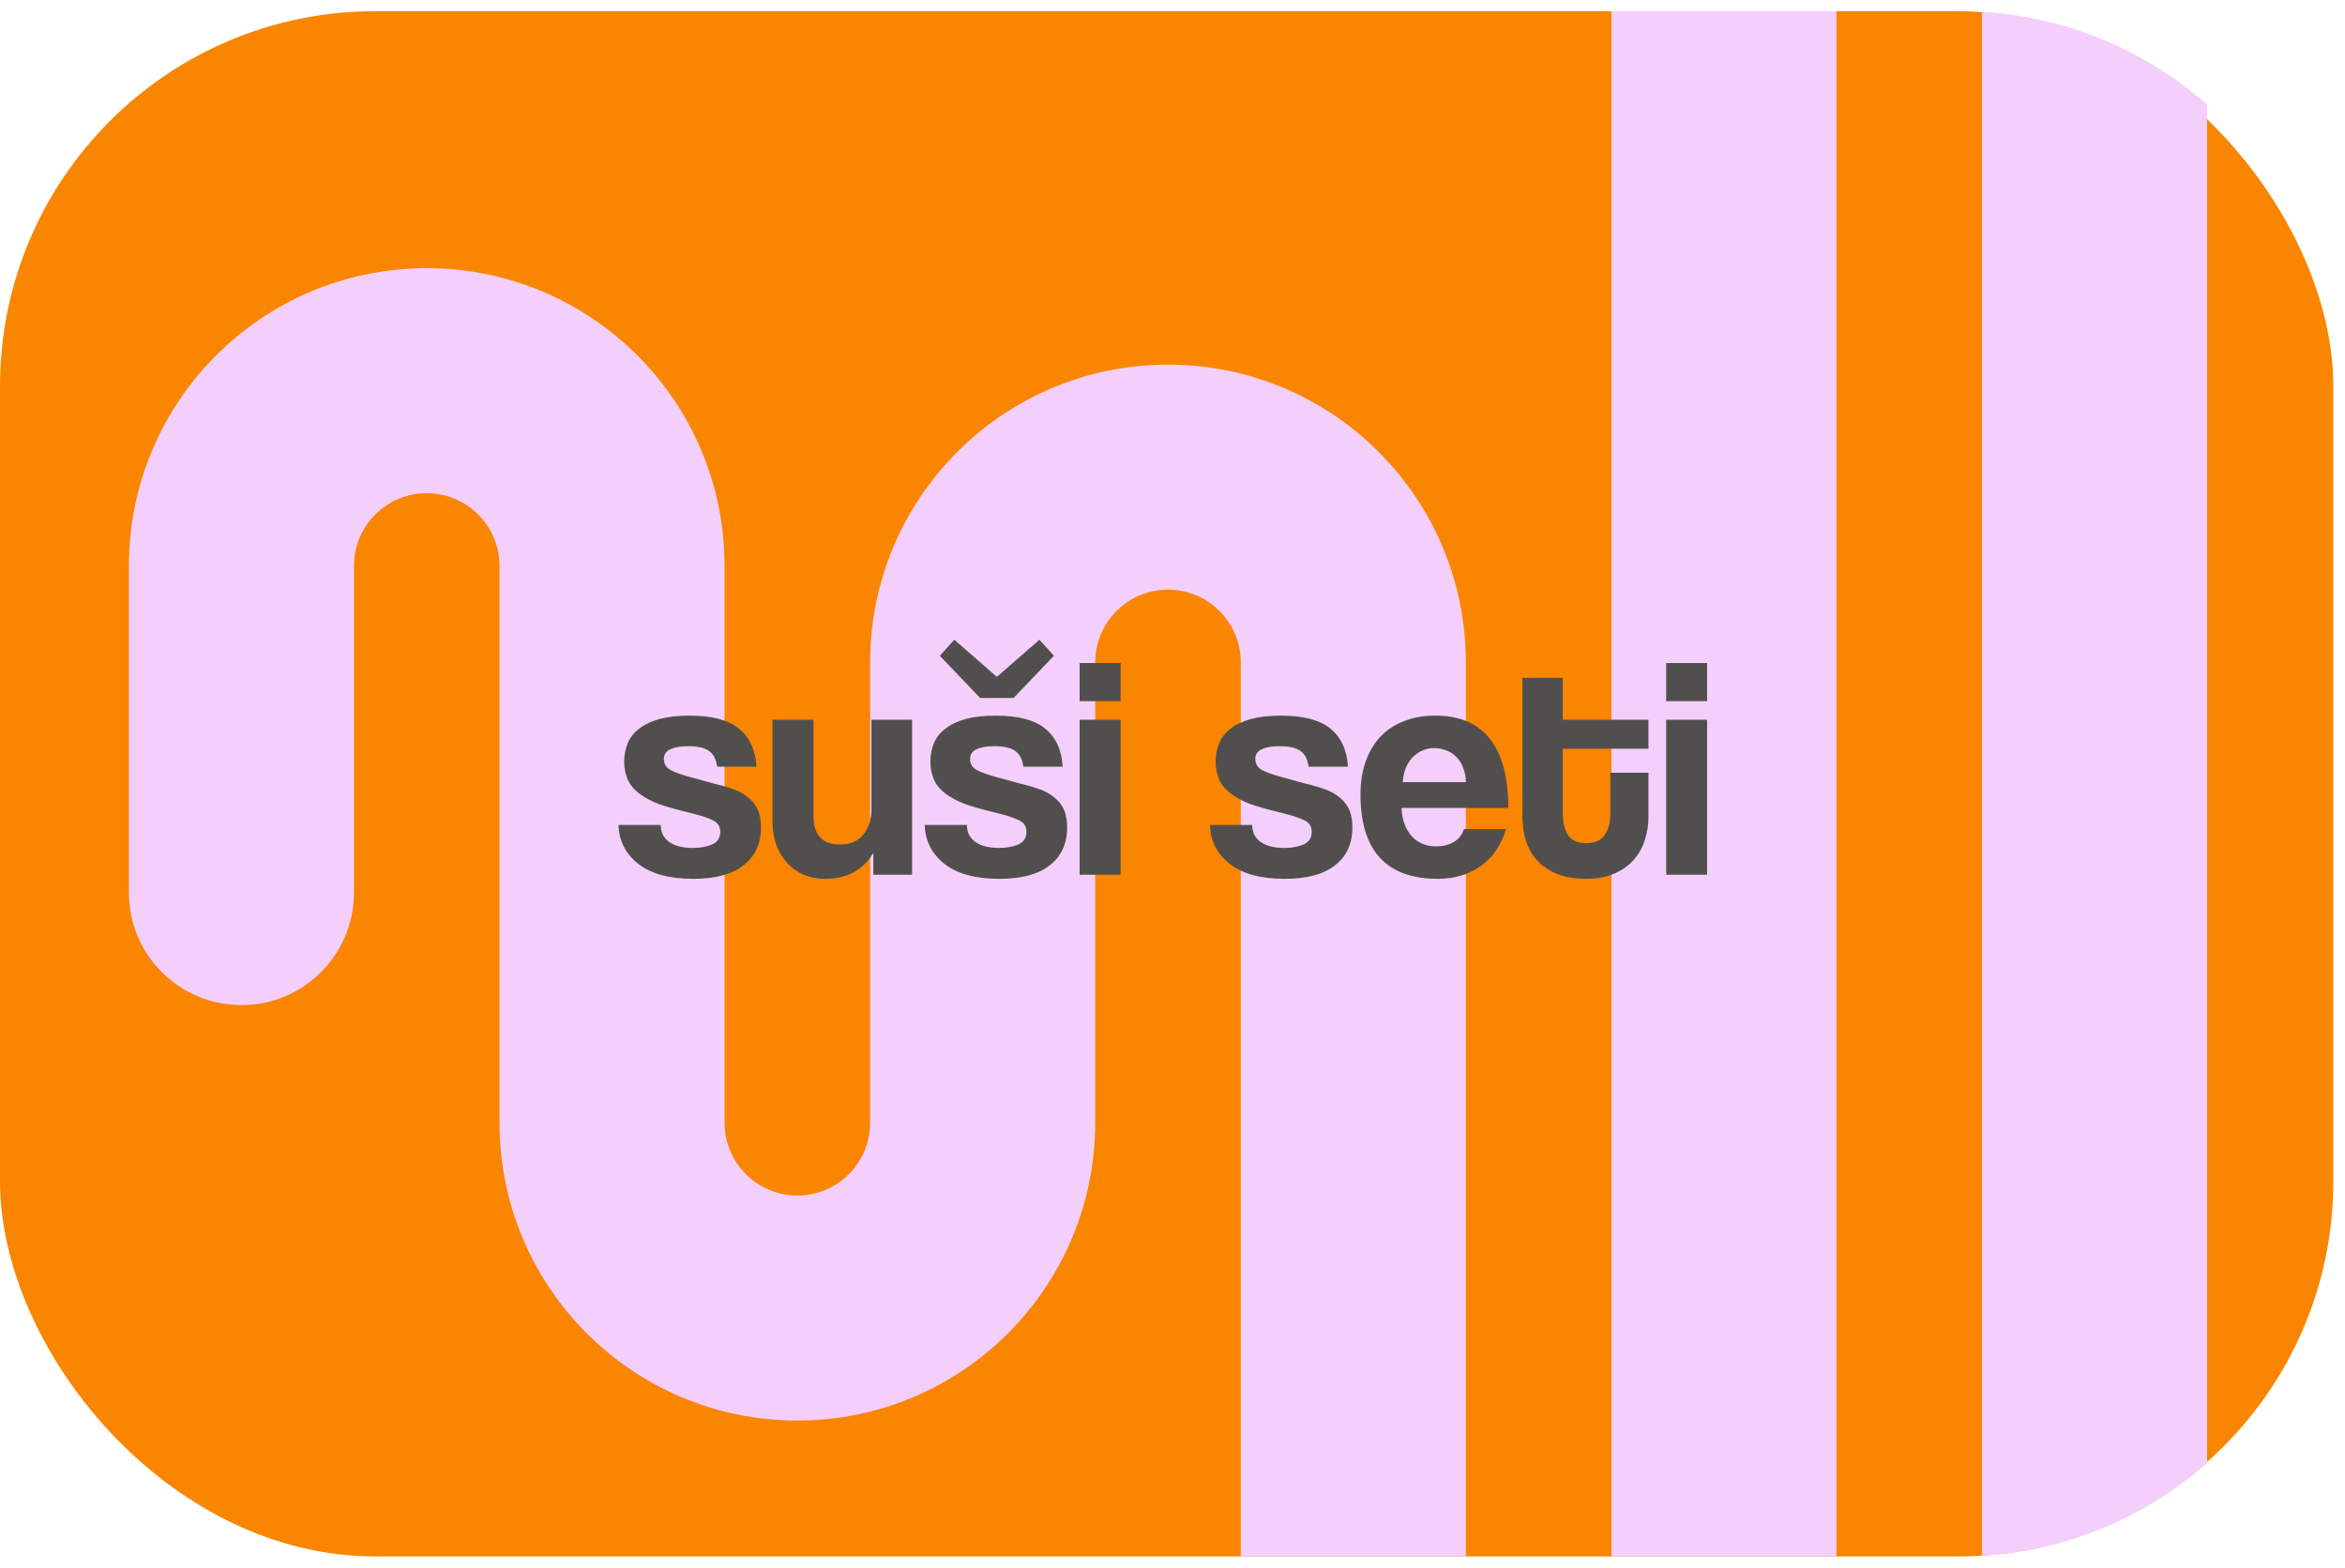
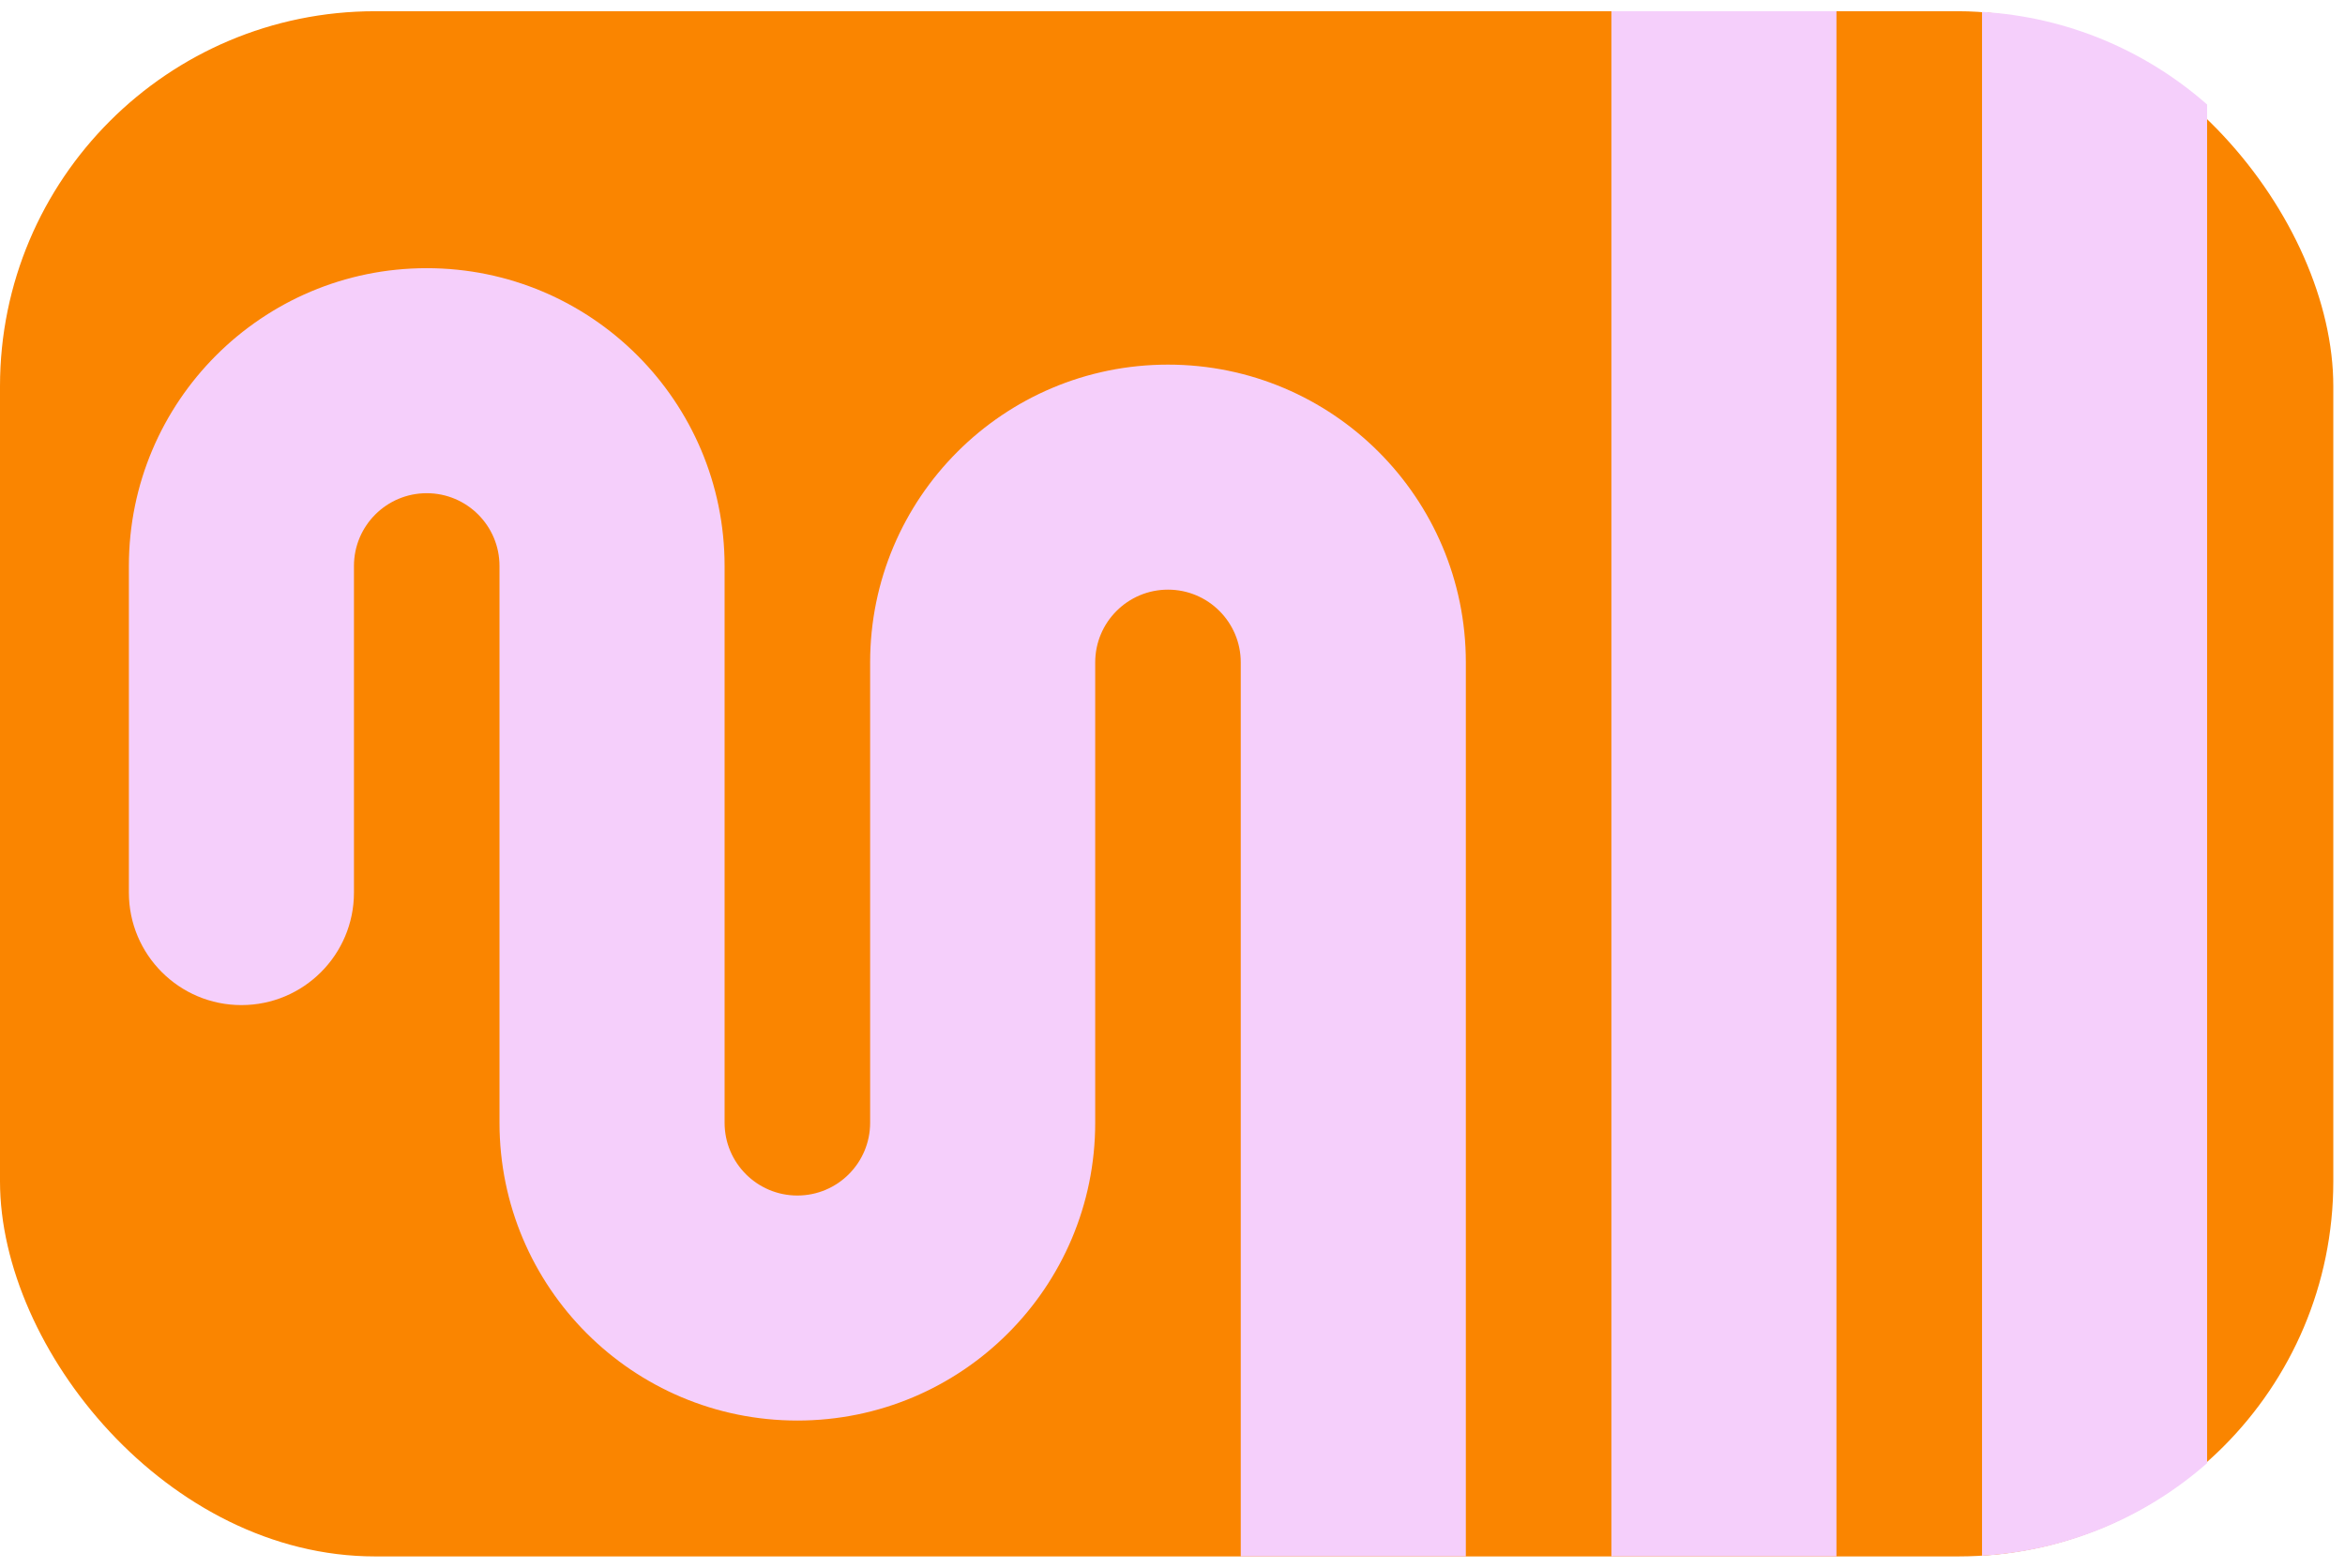
<svg xmlns="http://www.w3.org/2000/svg" width="151" height="101" viewBox="0 0 151 101" fill="none">
  <rect y="0.723" width="150.247" height="99.52" rx="24.155" fill="#FA8500" />
  <path fill-rule="evenodd" clip-rule="evenodd" d="M142.12 6.73V57.488V94.236C138.205 97.677 133.167 99.872 127.627 100.2V57.488V0.765C133.167 1.093 138.205 3.288 142.12 6.73ZM118.254 0.723H103.761V57.488V100.243H118.254V57.488V0.723ZM79.895 100.243H94.389V57.488V42.663C94.389 32.071 85.802 23.484 75.209 23.484C64.617 23.484 56.03 32.071 56.03 42.663V57.488V72.312C56.03 74.9 53.932 76.999 51.344 76.999C48.756 76.999 46.658 74.9 46.658 72.312V57.488V36.452C46.658 25.859 38.071 17.272 27.478 17.272C16.886 17.272 8.299 25.859 8.299 36.452V57.488C8.299 61.49 11.543 64.734 15.545 64.734C19.548 64.734 22.792 61.49 22.792 57.488V36.452C22.792 33.864 24.89 31.765 27.478 31.765C30.066 31.765 32.164 33.864 32.164 36.452V57.488V72.312C32.164 82.905 40.751 91.492 51.344 91.492C61.936 91.492 70.523 82.905 70.523 72.312V57.488V42.663C70.523 40.075 72.621 37.977 75.209 37.977C77.797 37.977 79.895 40.075 79.895 42.663V57.488V100.243Z" fill="#F5CFFB" />
-   <path d="M46.179 49.378C46.111 48.891 45.935 48.553 45.651 48.364C45.367 48.161 44.921 48.059 44.312 48.059C43.812 48.059 43.426 48.127 43.156 48.262C42.885 48.384 42.75 48.594 42.75 48.891C42.75 49.189 42.885 49.419 43.156 49.581C43.426 49.73 43.832 49.879 44.373 50.028C44.941 50.19 45.482 50.339 45.996 50.474C46.51 50.596 46.963 50.731 47.356 50.88C47.883 51.096 48.289 51.394 48.573 51.773C48.857 52.138 48.999 52.645 48.999 53.294C48.999 54.336 48.627 55.148 47.883 55.729C47.153 56.311 46.071 56.602 44.637 56.602C43.095 56.602 41.911 56.277 41.086 55.628C40.274 54.978 39.855 54.147 39.828 53.132H42.547C42.547 53.605 42.729 53.971 43.095 54.228C43.46 54.485 43.967 54.613 44.617 54.613C45.09 54.613 45.502 54.539 45.854 54.39C46.206 54.228 46.382 53.957 46.382 53.578C46.382 53.227 46.219 52.976 45.895 52.828C45.584 52.679 45.212 52.55 44.779 52.442C43.94 52.239 43.264 52.057 42.75 51.894C42.236 51.732 41.803 51.536 41.451 51.306C40.978 51.008 40.646 50.67 40.457 50.291C40.281 49.913 40.193 49.5 40.193 49.054C40.193 48.634 40.267 48.242 40.416 47.877C40.565 47.511 40.809 47.2 41.147 46.943C41.485 46.673 41.918 46.463 42.445 46.314C42.986 46.166 43.636 46.091 44.393 46.091C45.841 46.091 46.903 46.368 47.579 46.923C48.269 47.478 48.648 48.296 48.715 49.378H46.179ZM56.236 56.338V54.938C55.56 56.047 54.525 56.602 53.132 56.602C52.632 56.602 52.172 56.514 51.752 56.338C51.346 56.162 50.995 55.912 50.697 55.587C50.4 55.263 50.163 54.877 49.987 54.431C49.825 53.984 49.743 53.484 49.743 52.929V46.355H52.381V52.523C52.381 53.768 52.943 54.39 54.065 54.39C54.742 54.39 55.249 54.18 55.587 53.761C55.939 53.328 56.115 52.78 56.115 52.117V46.355H58.732V56.338H56.236ZM65.895 49.378C65.827 48.891 65.651 48.553 65.367 48.364C65.083 48.161 64.637 48.059 64.028 48.059C63.528 48.059 63.142 48.127 62.871 48.262C62.601 48.384 62.466 48.594 62.466 48.891C62.466 49.189 62.601 49.419 62.871 49.581C63.142 49.73 63.548 49.879 64.089 50.028C64.657 50.19 65.198 50.339 65.712 50.474C66.226 50.596 66.679 50.731 67.072 50.88C67.599 51.096 68.005 51.394 68.289 51.773C68.573 52.138 68.715 52.645 68.715 53.294C68.715 54.336 68.343 55.148 67.599 55.729C66.869 56.311 65.787 56.602 64.353 56.602C62.811 56.602 61.627 56.277 60.802 55.628C59.99 54.978 59.571 54.147 59.544 53.132H62.263C62.263 53.605 62.445 53.971 62.811 54.228C63.176 54.485 63.683 54.613 64.332 54.613C64.806 54.613 65.218 54.539 65.57 54.39C65.922 54.228 66.098 53.957 66.098 53.578C66.098 53.227 65.935 52.976 65.611 52.828C65.299 52.679 64.927 52.55 64.495 52.442C63.656 52.239 62.98 52.057 62.466 51.894C61.952 51.732 61.519 51.536 61.167 51.306C60.694 51.008 60.362 50.67 60.173 50.291C59.997 49.913 59.909 49.5 59.909 49.054C59.909 48.634 59.983 48.242 60.132 47.877C60.281 47.511 60.525 47.2 60.863 46.943C61.201 46.673 61.634 46.463 62.161 46.314C62.702 46.166 63.352 46.091 64.109 46.091C65.557 46.091 66.618 46.368 67.295 46.923C67.985 47.478 68.363 48.296 68.431 49.378H65.895ZM63.115 44.955L60.518 42.236L61.451 41.201L64.19 43.595L66.93 41.201L67.863 42.236L65.266 44.955H63.115ZM69.52 56.338V46.355H72.158V56.338H69.52ZM69.52 45.158V42.703H72.158V45.158H69.52ZM84.263 49.378C84.196 48.891 84.02 48.553 83.736 48.364C83.452 48.161 83.005 48.059 82.397 48.059C81.896 48.059 81.51 48.127 81.24 48.262C80.969 48.384 80.834 48.594 80.834 48.891C80.834 49.189 80.969 49.419 81.24 49.581C81.51 49.73 81.916 49.879 82.457 50.028C83.025 50.19 83.567 50.339 84.081 50.474C84.595 50.596 85.048 50.731 85.44 50.88C85.968 51.096 86.373 51.394 86.657 51.773C86.942 52.138 87.084 52.645 87.084 53.294C87.084 54.336 86.712 55.148 85.968 55.729C85.237 56.311 84.155 56.602 82.721 56.602C81.179 56.602 79.995 56.277 79.17 55.628C78.359 54.978 77.939 54.147 77.912 53.132H80.631C80.631 53.605 80.814 53.971 81.179 54.228C81.544 54.485 82.052 54.613 82.701 54.613C83.174 54.613 83.587 54.539 83.939 54.39C84.29 54.228 84.466 53.957 84.466 53.578C84.466 53.227 84.304 52.976 83.979 52.828C83.668 52.679 83.296 52.55 82.863 52.442C82.025 52.239 81.348 52.057 80.834 51.894C80.32 51.732 79.887 51.536 79.535 51.306C79.062 51.008 78.731 50.67 78.541 50.291C78.365 49.913 78.278 49.5 78.278 49.054C78.278 48.634 78.352 48.242 78.501 47.877C78.65 47.511 78.893 47.2 79.231 46.943C79.569 46.673 80.002 46.463 80.53 46.314C81.071 46.166 81.72 46.091 82.478 46.091C83.925 46.091 84.987 46.368 85.663 46.923C86.353 47.478 86.732 48.296 86.799 49.378H84.263ZM94.402 50.373C94.388 50.007 94.321 49.689 94.199 49.419C94.091 49.135 93.942 48.905 93.753 48.729C93.563 48.54 93.347 48.404 93.103 48.323C92.86 48.228 92.61 48.181 92.353 48.181C91.825 48.181 91.365 48.377 90.973 48.77C90.594 49.148 90.378 49.683 90.324 50.373H94.402ZM90.242 52.036C90.283 52.794 90.499 53.396 90.892 53.842C91.297 54.288 91.825 54.512 92.474 54.512C92.907 54.512 93.286 54.417 93.611 54.228C93.949 54.025 94.165 53.748 94.26 53.396H96.979C96.668 54.424 96.127 55.215 95.356 55.77C94.585 56.324 93.665 56.602 92.596 56.602C89.269 56.602 87.605 54.789 87.605 51.164C87.605 50.393 87.713 49.696 87.929 49.074C88.146 48.452 88.457 47.917 88.863 47.471C89.282 47.025 89.789 46.686 90.385 46.456C90.98 46.213 91.663 46.091 92.434 46.091C93.976 46.091 95.139 46.585 95.924 47.572C96.722 48.56 97.121 50.048 97.121 52.036H90.242ZM103.694 49.764H106.149V52.604C106.149 53.132 106.068 53.639 105.905 54.126C105.757 54.6 105.513 55.026 105.175 55.404C104.85 55.77 104.431 56.061 103.917 56.277C103.416 56.493 102.814 56.602 102.111 56.602C101.381 56.602 100.758 56.493 100.244 56.277C99.73 56.061 99.304 55.77 98.966 55.404C98.641 55.039 98.405 54.613 98.256 54.126C98.107 53.639 98.033 53.125 98.033 52.584V43.656H100.63V46.355H106.149V48.222H100.63V52.32C100.63 52.956 100.745 53.45 100.975 53.802C101.218 54.14 101.61 54.309 102.152 54.309C102.679 54.309 103.065 54.14 103.308 53.802C103.565 53.463 103.694 52.983 103.694 52.361V49.764ZM107.288 56.338V46.355H109.925V56.338H107.288ZM107.288 45.158V42.703H109.925V45.158H107.288Z" fill="#514F4D" />
</svg>